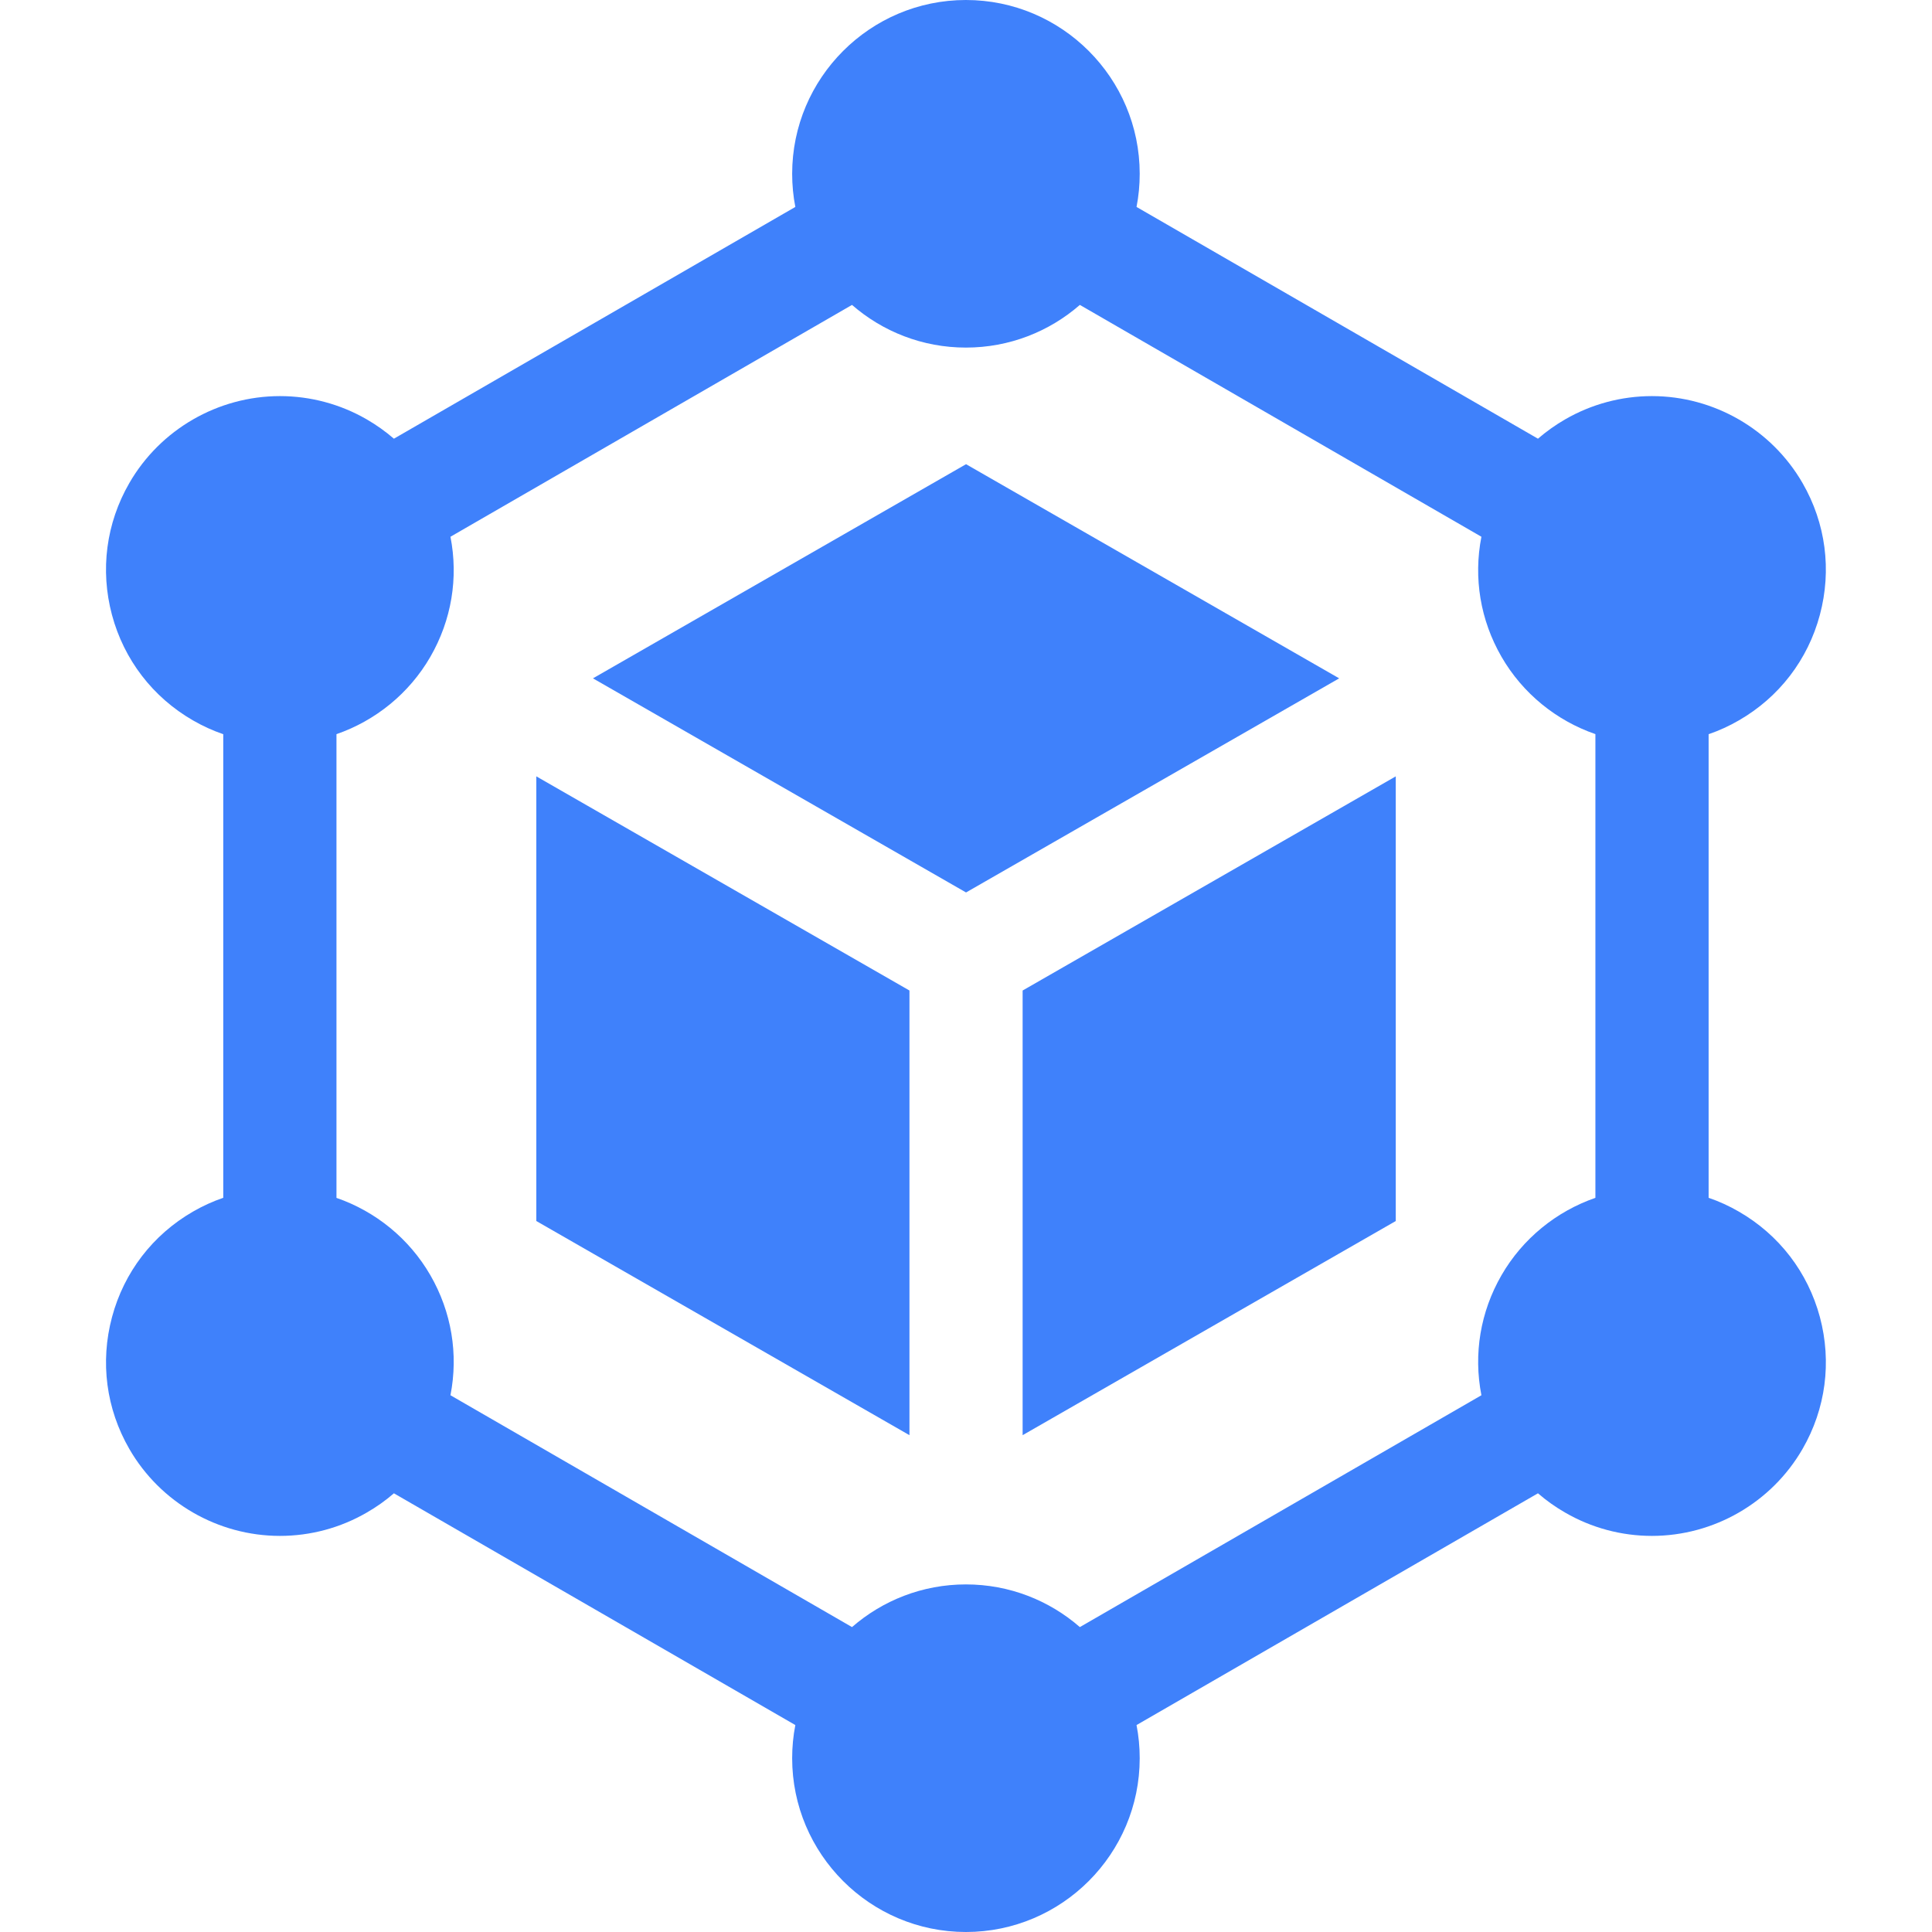
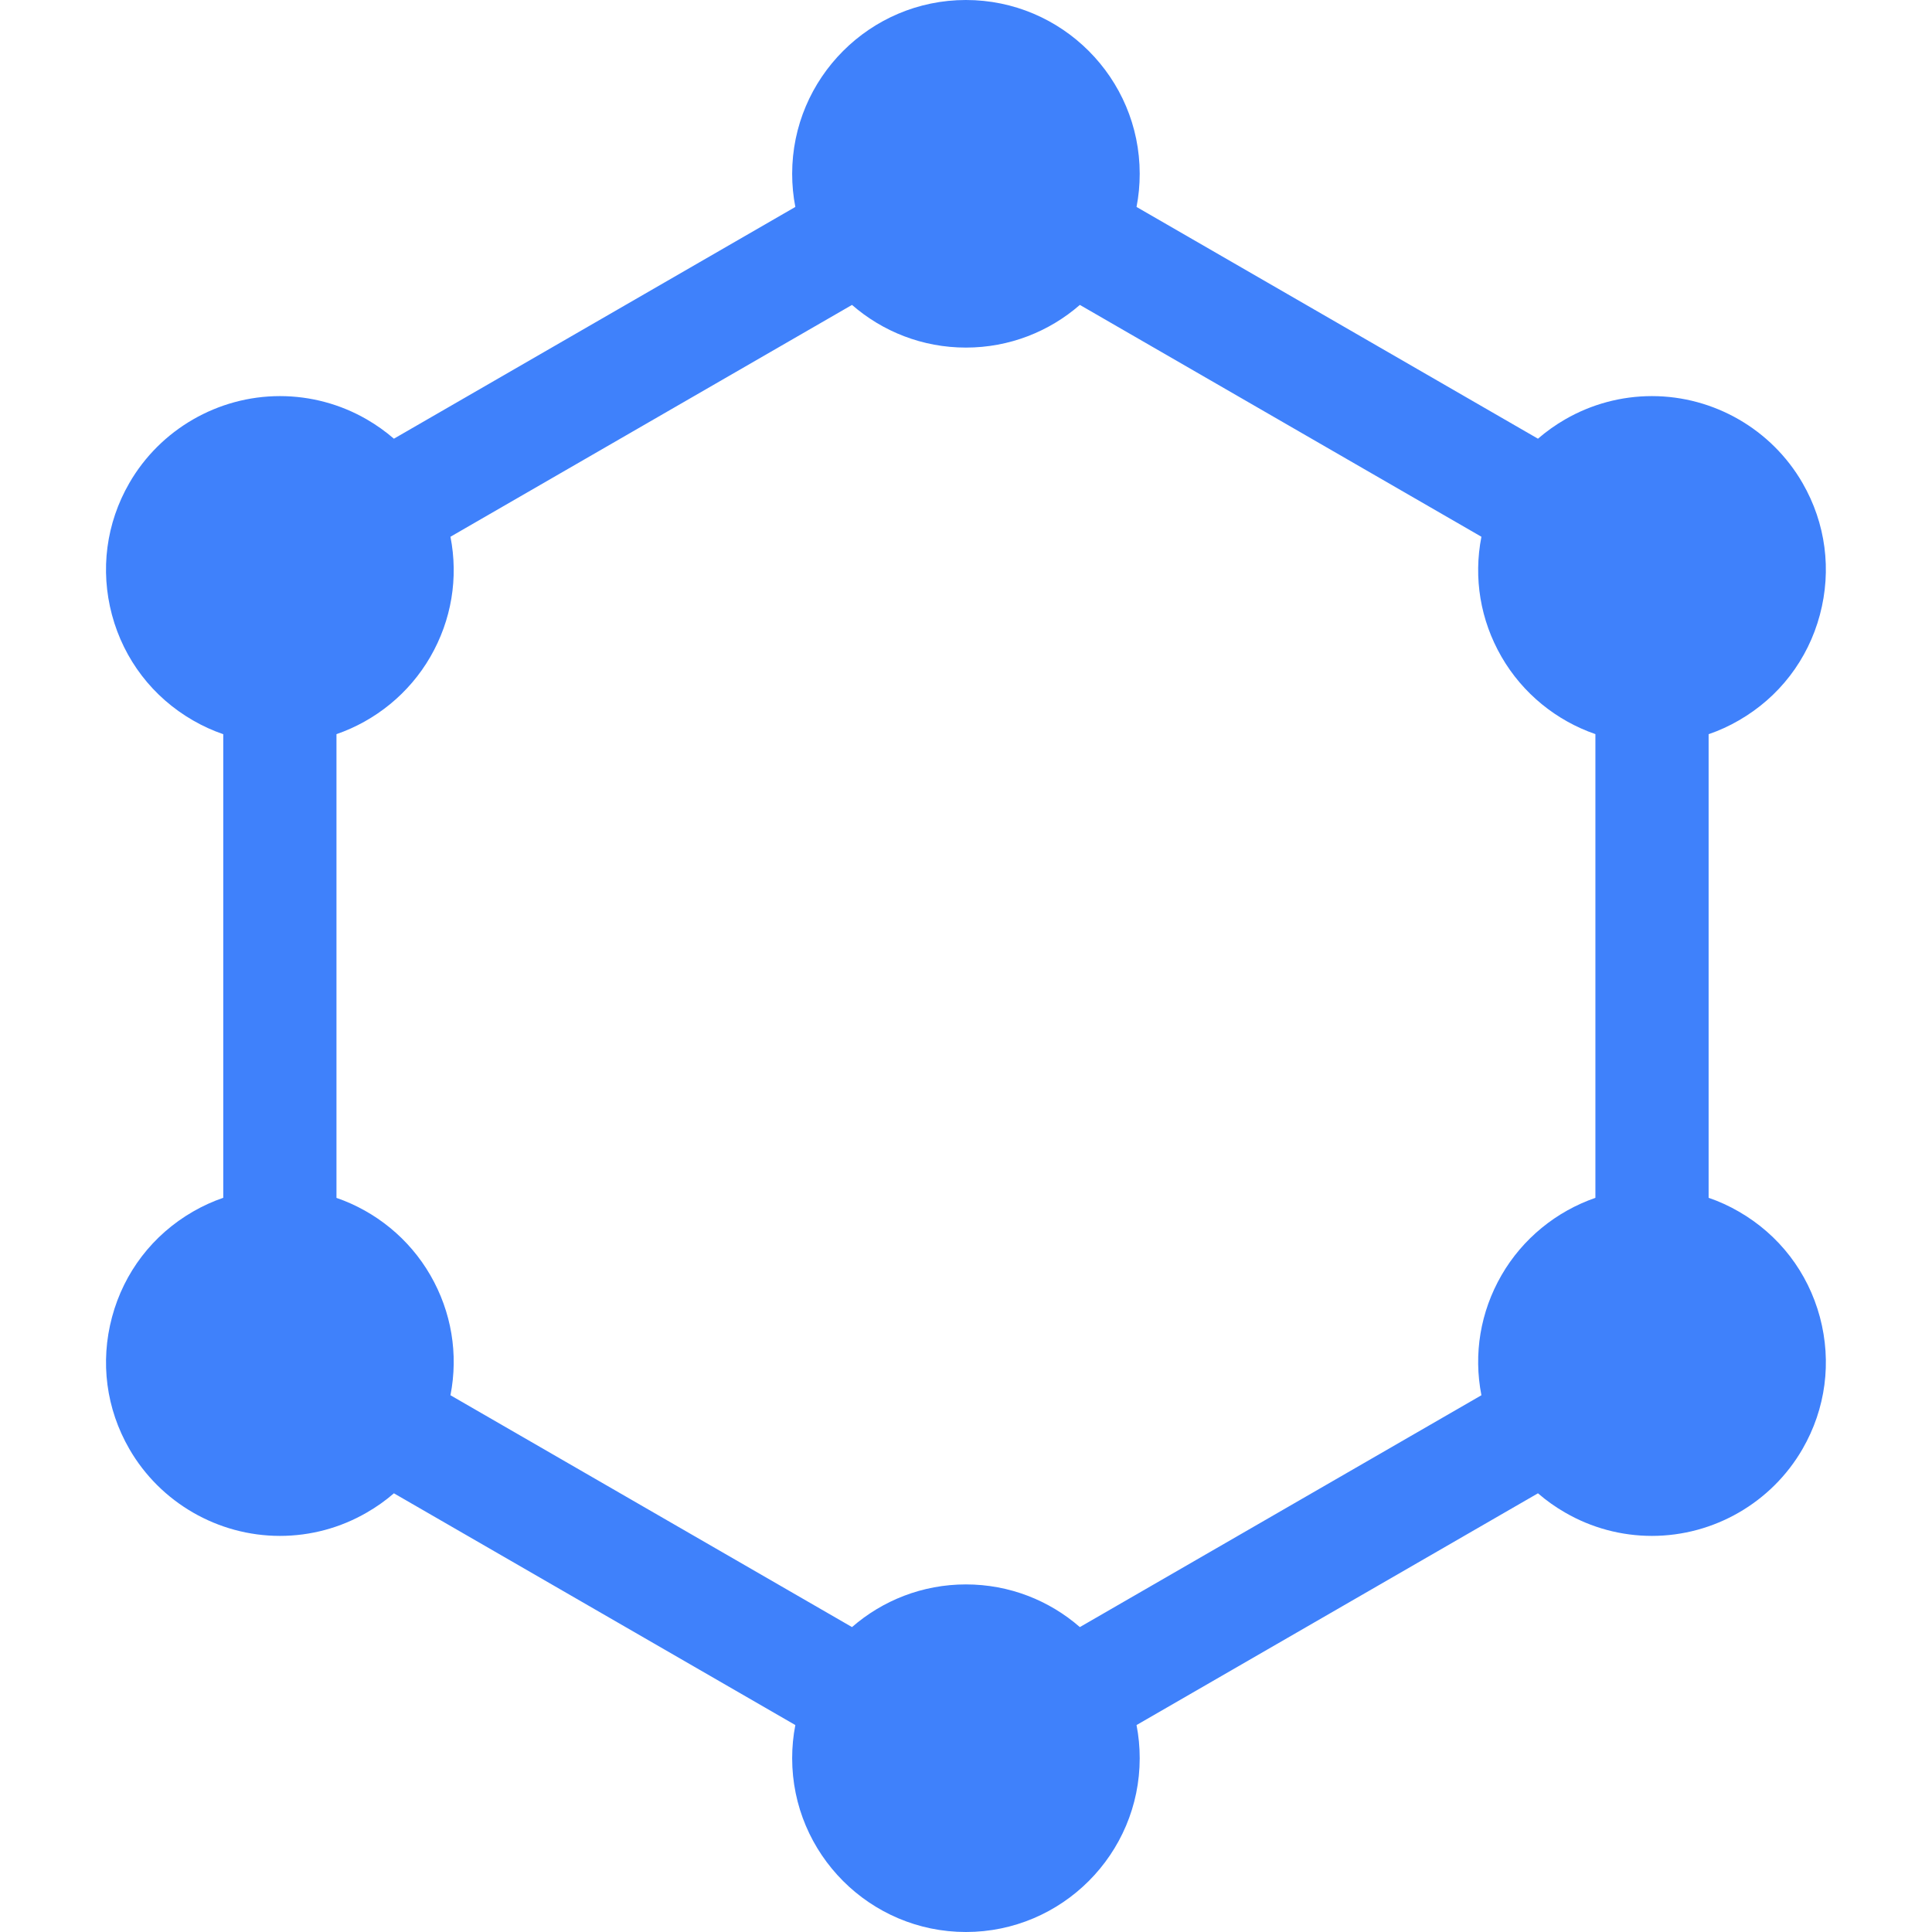
<svg xmlns="http://www.w3.org/2000/svg" width="45" height="45" viewBox="0 0 45 45" fill="none">
  <path d="M42.389 30.678C42.109 29.634 41.439 28.761 40.502 28.221C40.278 28.091 40.042 27.983 39.797 27.899V17.101C40.042 17.017 40.278 16.909 40.502 16.779C41.439 16.239 42.109 15.366 42.388 14.322C42.668 13.277 42.525 12.186 41.984 11.25C41.263 10.001 39.919 9.226 38.476 9.226C37.766 9.226 37.069 9.413 36.455 9.768C36.23 9.898 36.018 10.049 35.822 10.218L26.472 4.82C26.522 4.565 26.546 4.307 26.546 4.048C26.546 1.816 24.73 0 22.498 0C20.267 0 18.451 1.816 18.451 4.048C18.451 4.312 18.476 4.57 18.525 4.82L9.175 10.218C8.979 10.049 8.767 9.898 8.542 9.768C7.928 9.413 7.231 9.226 6.521 9.226C5.078 9.226 3.734 10.001 3.013 11.25C2.472 12.186 2.329 13.277 2.608 14.322C2.888 15.366 3.558 16.239 4.494 16.779C4.719 16.909 4.955 17.017 5.2 17.101V27.899C4.955 27.983 4.719 28.091 4.494 28.221C3.558 28.761 2.888 29.634 2.609 30.678C2.329 31.723 2.472 32.814 3.013 33.75C3.734 34.999 5.078 35.774 6.521 35.774C7.231 35.774 7.928 35.587 8.542 35.231C8.767 35.102 8.979 34.952 9.175 34.782L18.525 40.18C18.475 40.434 18.451 40.693 18.451 40.952C18.451 43.184 20.267 45 22.498 45C24.73 45 26.546 43.184 26.546 40.952C26.546 40.688 26.521 40.43 26.472 40.18L35.822 34.782C36.019 34.952 36.23 35.102 36.455 35.231C37.069 35.587 37.766 35.774 38.476 35.774C39.919 35.774 41.263 34.999 41.984 33.75C42.525 32.814 42.668 31.723 42.389 30.678ZM22.498 36.904C21.484 36.904 20.556 37.279 19.845 37.898L10.492 32.498C10.68 31.539 10.517 30.556 10.024 29.702C9.531 28.848 8.746 28.215 7.837 27.901V17.1C8.746 16.785 9.531 16.152 10.024 15.298C10.517 14.444 10.68 13.461 10.492 12.502L19.845 7.102C20.556 7.721 21.484 8.096 22.498 8.096C23.513 8.096 24.441 7.721 25.152 7.102L34.505 12.502C34.317 13.461 34.48 14.444 34.973 15.298C35.466 16.152 36.251 16.785 37.16 17.099V27.9C36.251 28.215 35.466 28.848 34.973 29.702C34.48 30.556 34.317 31.539 34.505 32.498L25.152 37.898C24.441 37.279 23.513 36.904 22.498 36.904Z" fill="#3F81FB" />
-   <path d="M12.492 18.083V28.44L21.183 33.428V23.071L12.492 18.083ZM31.192 15.8L22.501 10.812L13.811 15.8L22.501 20.787L31.192 15.8ZM32.51 18.083L23.819 23.071V33.428L32.51 28.44V18.083Z" fill="#3F81FB" />
</svg>